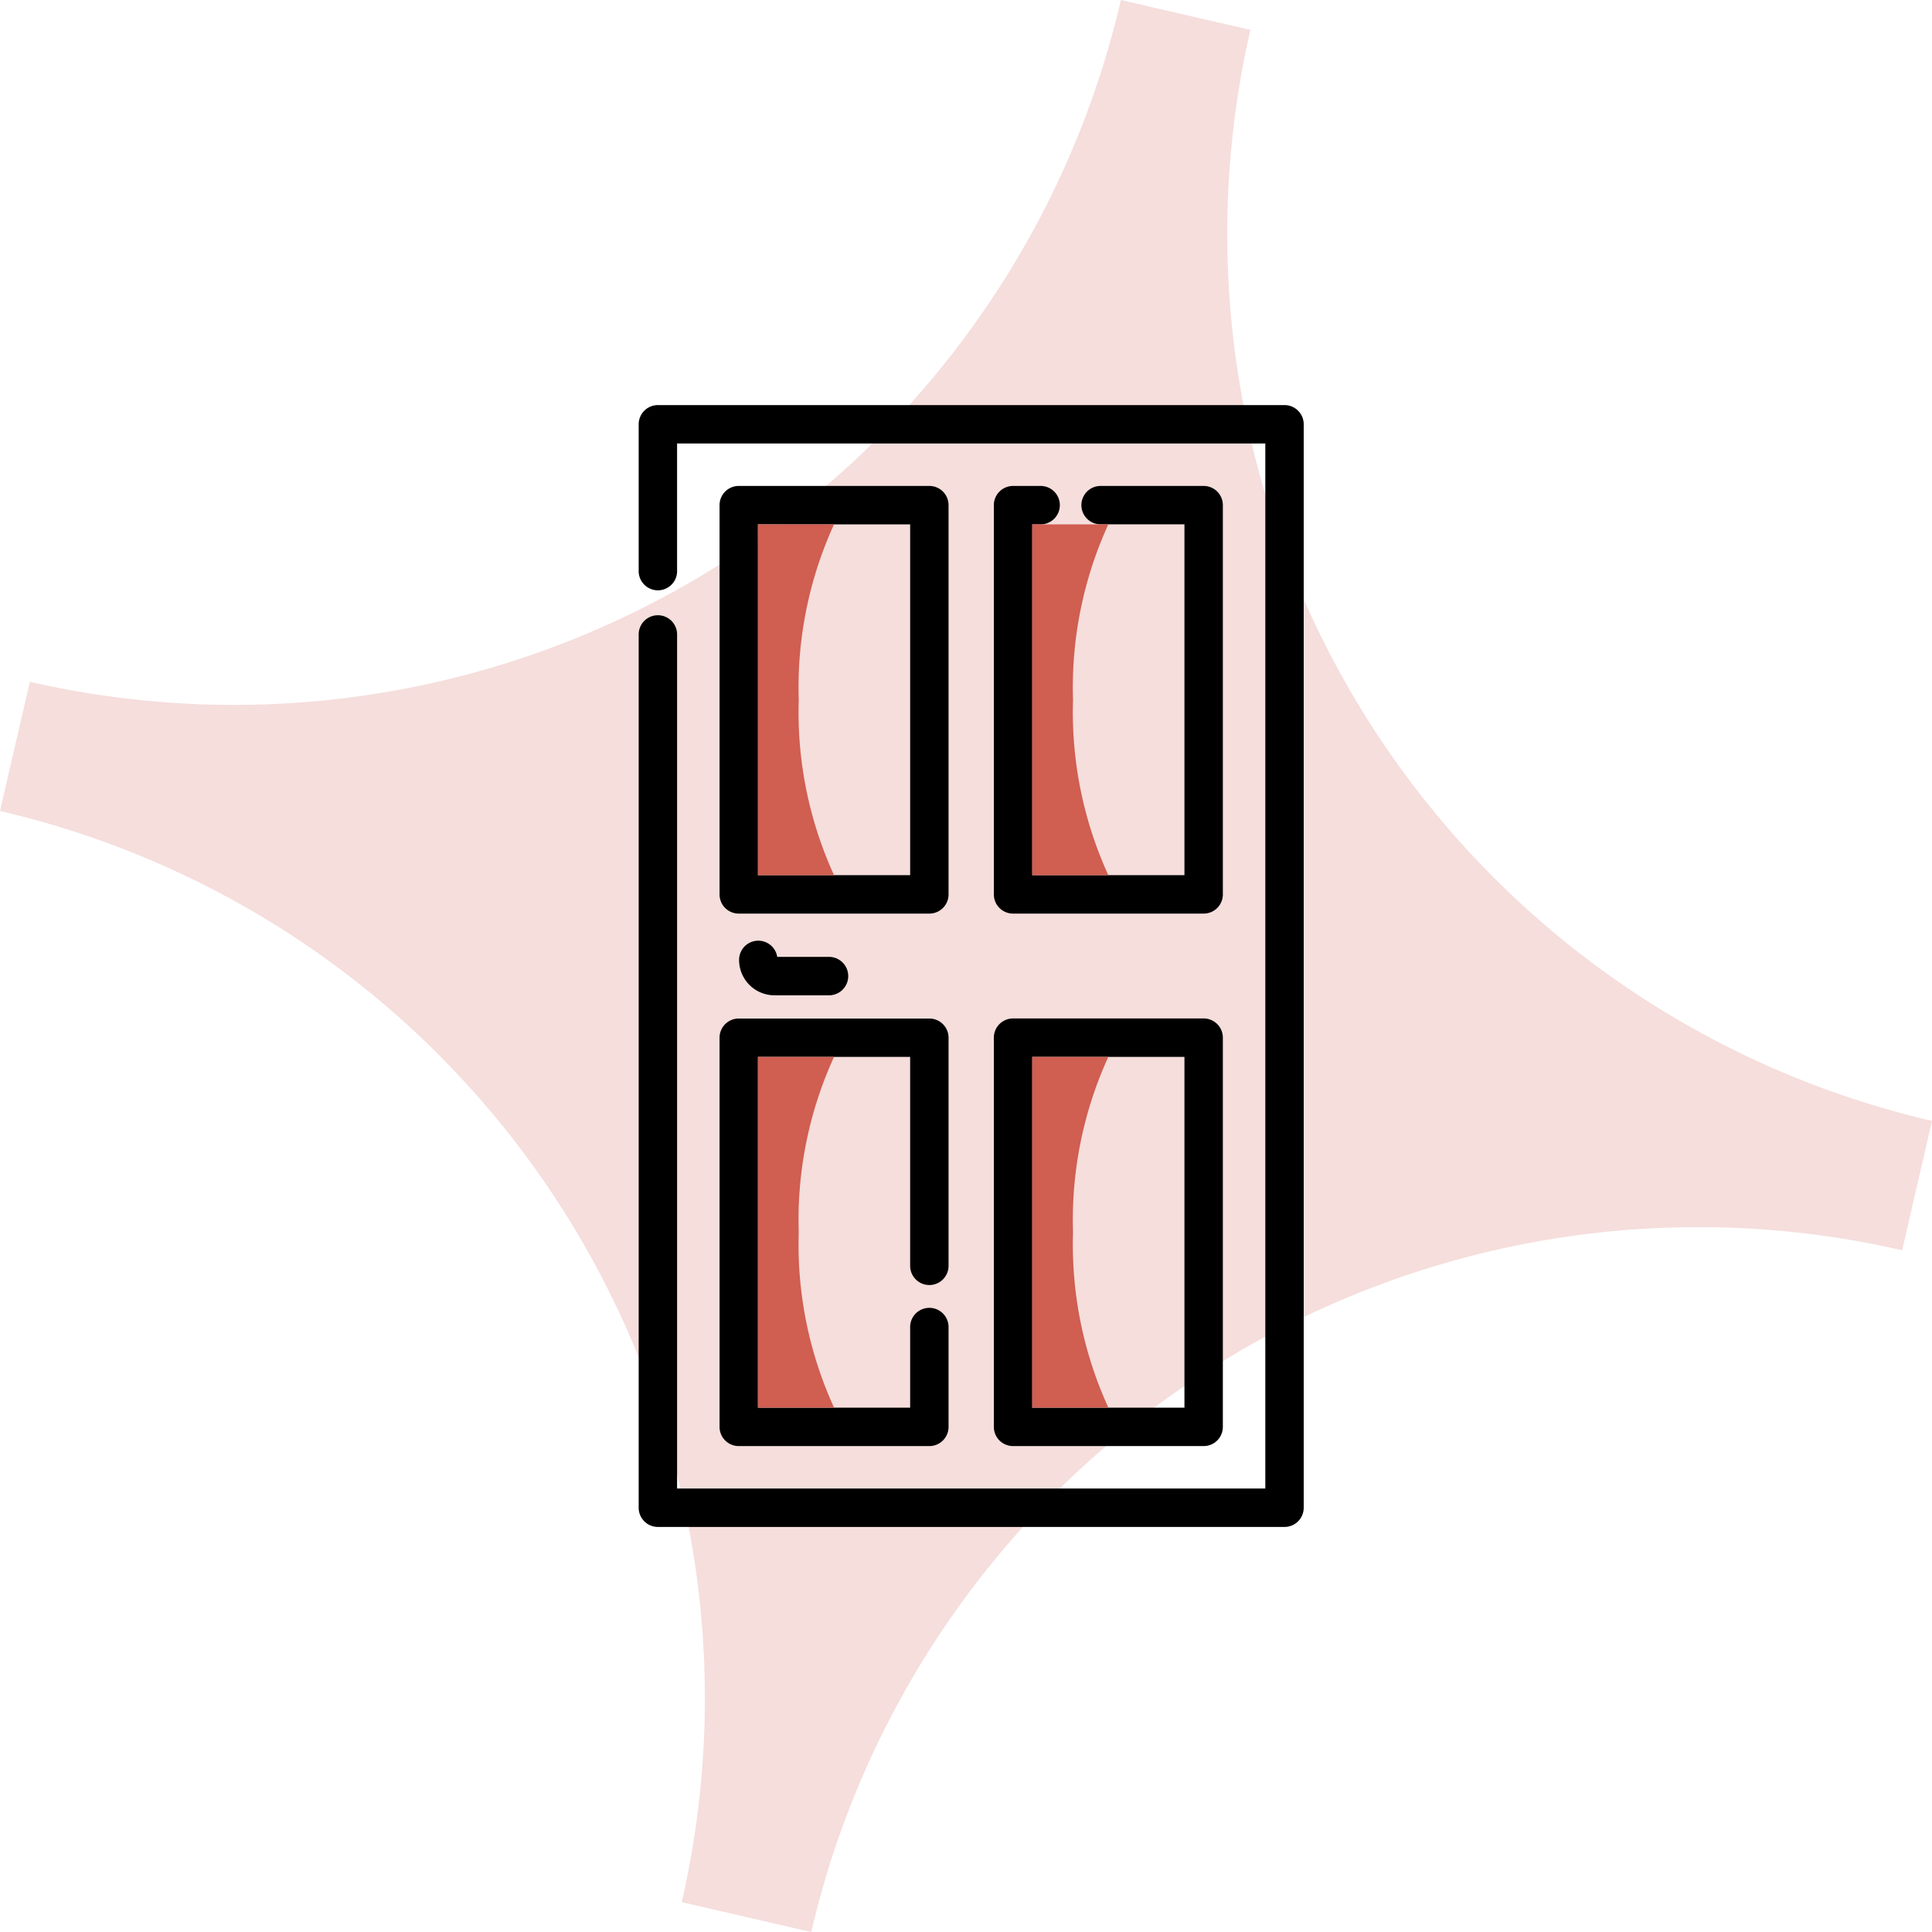
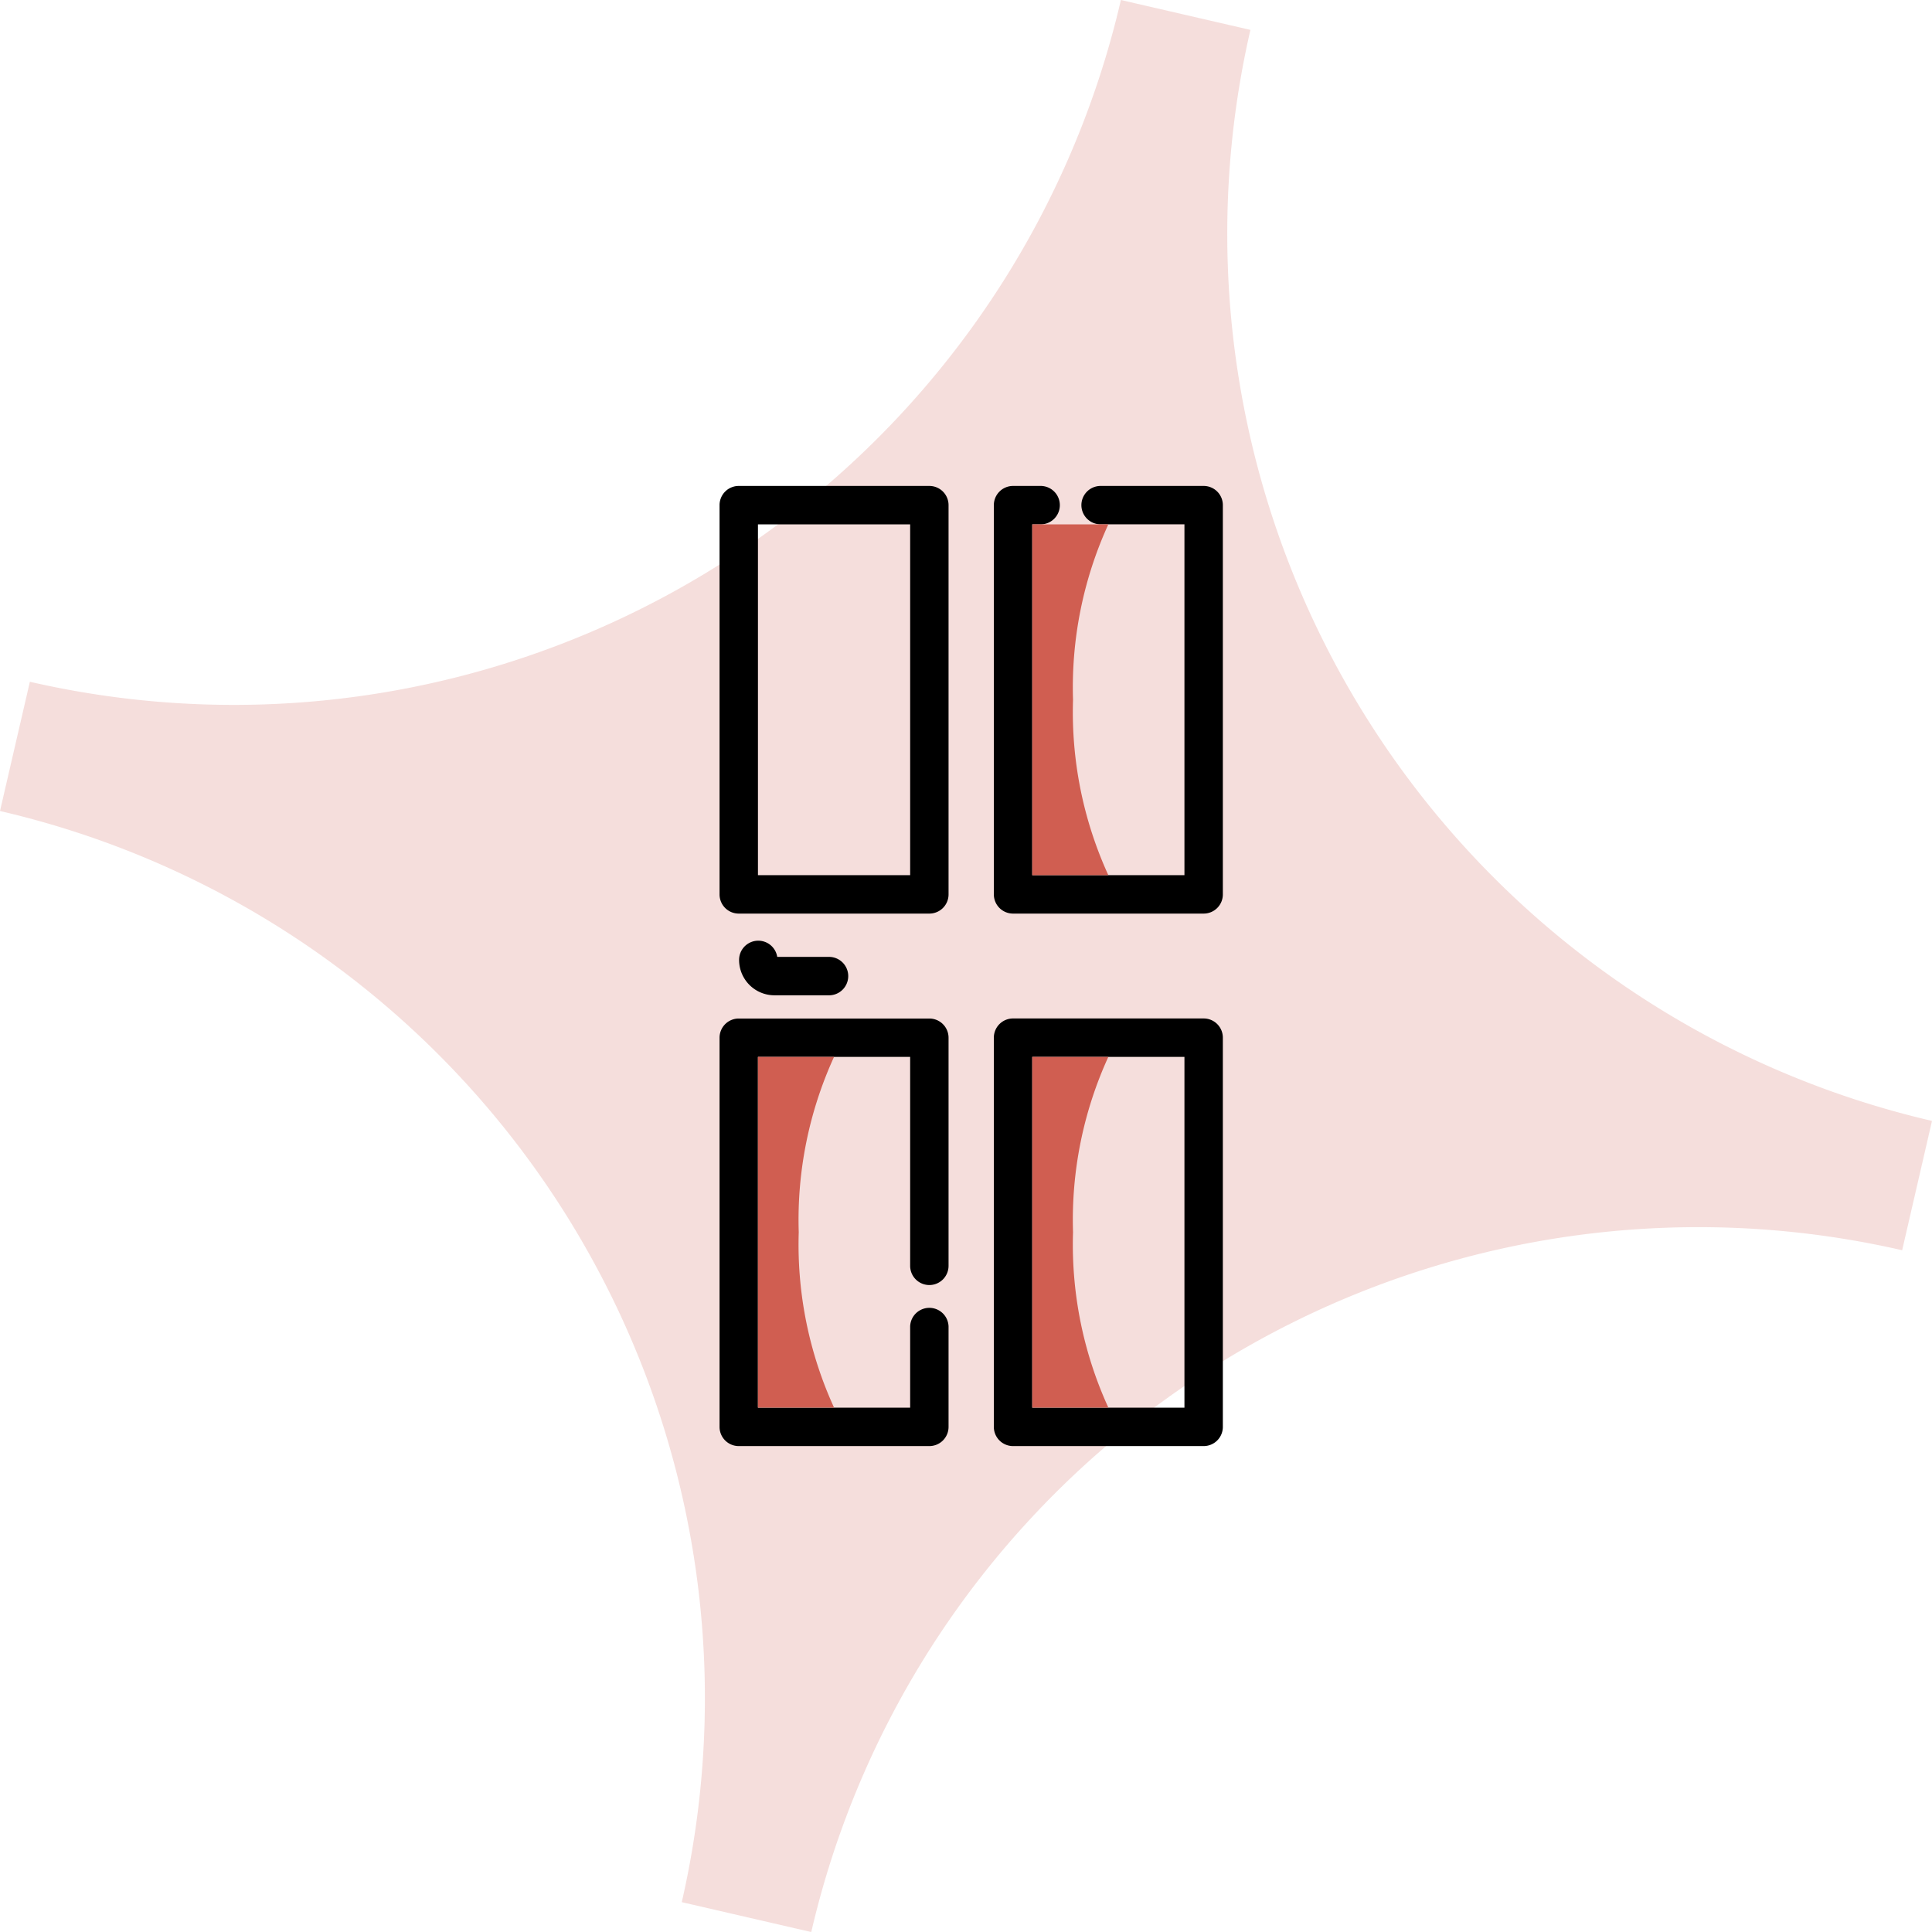
<svg xmlns="http://www.w3.org/2000/svg" id="Layer_1" data-name="Layer 1" viewBox="0 0 82.663 82.665">
  <defs>
    <style>.cls-1,.cls-2{fill:#d05e51;}.cls-1{opacity:0.2;}</style>
  </defs>
  <path class="cls-1" d="M82.663,47.959l-1.277,5.534A38.965,38.965,0,0,0,34.711,82.665L29.17,81.386A38.967,38.967,0,0,0,0,34.7L1.278,29.17A38.962,38.962,0,0,0,47.959,0L53.5,1.279A38.961,38.961,0,0,0,82.663,47.959Z" />
-   <path d="M54.96,17.332H28.149a.822.822,0,0,0-.822.822v6.253a.822.822,0,1,0,1.643,0V18.975H54.138V63.689H28.97V27.117a.822.822,0,0,0-1.643,0V64.511a.821.821,0,0,0,.822.821H54.96a.821.821,0,0,0,.821-.821V18.154A.822.822,0,0,0,54.96,17.332Z" />
  <path d="M39.764,20.792H31.608a.82.82,0,0,0-.821.821V38.268a.82.82,0,0,0,.821.821h8.156a.821.821,0,0,0,.821-.821V21.613A.821.821,0,0,0,39.764,20.792Zm-.822,16.654H32.43V22.435h6.512Z" />
  <path d="M51.5,20.792H47.09a.821.821,0,1,0,0,1.642h3.588V37.446H44.166V22.435h.387a.822.822,0,0,0,0-1.643H43.344a.821.821,0,0,0-.821.821V38.268a.821.821,0,0,0,.821.821H51.5a.82.82,0,0,0,.821-.821V21.613A.82.82,0,0,0,51.5,20.792Z" />
  <path d="M39.764,54.982a.822.822,0,0,0,.821-.821V44.4a.822.822,0,0,0-.821-.821H31.608a.821.821,0,0,0-.821.821V61.051a.82.82,0,0,0,.821.821h8.156a.821.821,0,0,0,.821-.821v-4.3a.822.822,0,0,0-1.643,0V60.23H32.429V45.219h6.513v8.942A.822.822,0,0,0,39.764,54.982Z" />
  <path d="M51.5,43.576H43.344a.821.821,0,0,0-.821.821V61.051h0a.82.82,0,0,0,.821.821H51.5a.82.82,0,0,0,.821-.821V44.4A.821.821,0,0,0,51.5,43.576ZM50.678,60.23H44.166V45.219h6.512Z" />
  <path d="M35.442,40.942H33.255a.821.821,0,0,0-1.632.13,1.514,1.514,0,0,0,1.513,1.513h2.306a.822.822,0,1,0,0-1.643Z" />
  <path class="cls-2" d="M47.422,45.219a16.758,16.758,0,0,0-1.511,7.5,16.765,16.765,0,0,0,1.511,7.506H44.166V45.219Z" />
  <path class="cls-2" d="M35.686,45.219a16.758,16.758,0,0,0-1.511,7.5,16.765,16.765,0,0,0,1.511,7.506H32.43V45.219Z" />
  <path class="cls-2" d="M47.422,22.435a16.763,16.763,0,0,0-1.511,7.505,16.765,16.765,0,0,0,1.511,7.506H44.166V22.435Z" />
-   <path class="cls-2" d="M35.686,22.435a16.763,16.763,0,0,0-1.511,7.505,16.765,16.765,0,0,0,1.511,7.506H32.43V22.435Z" />
</svg>